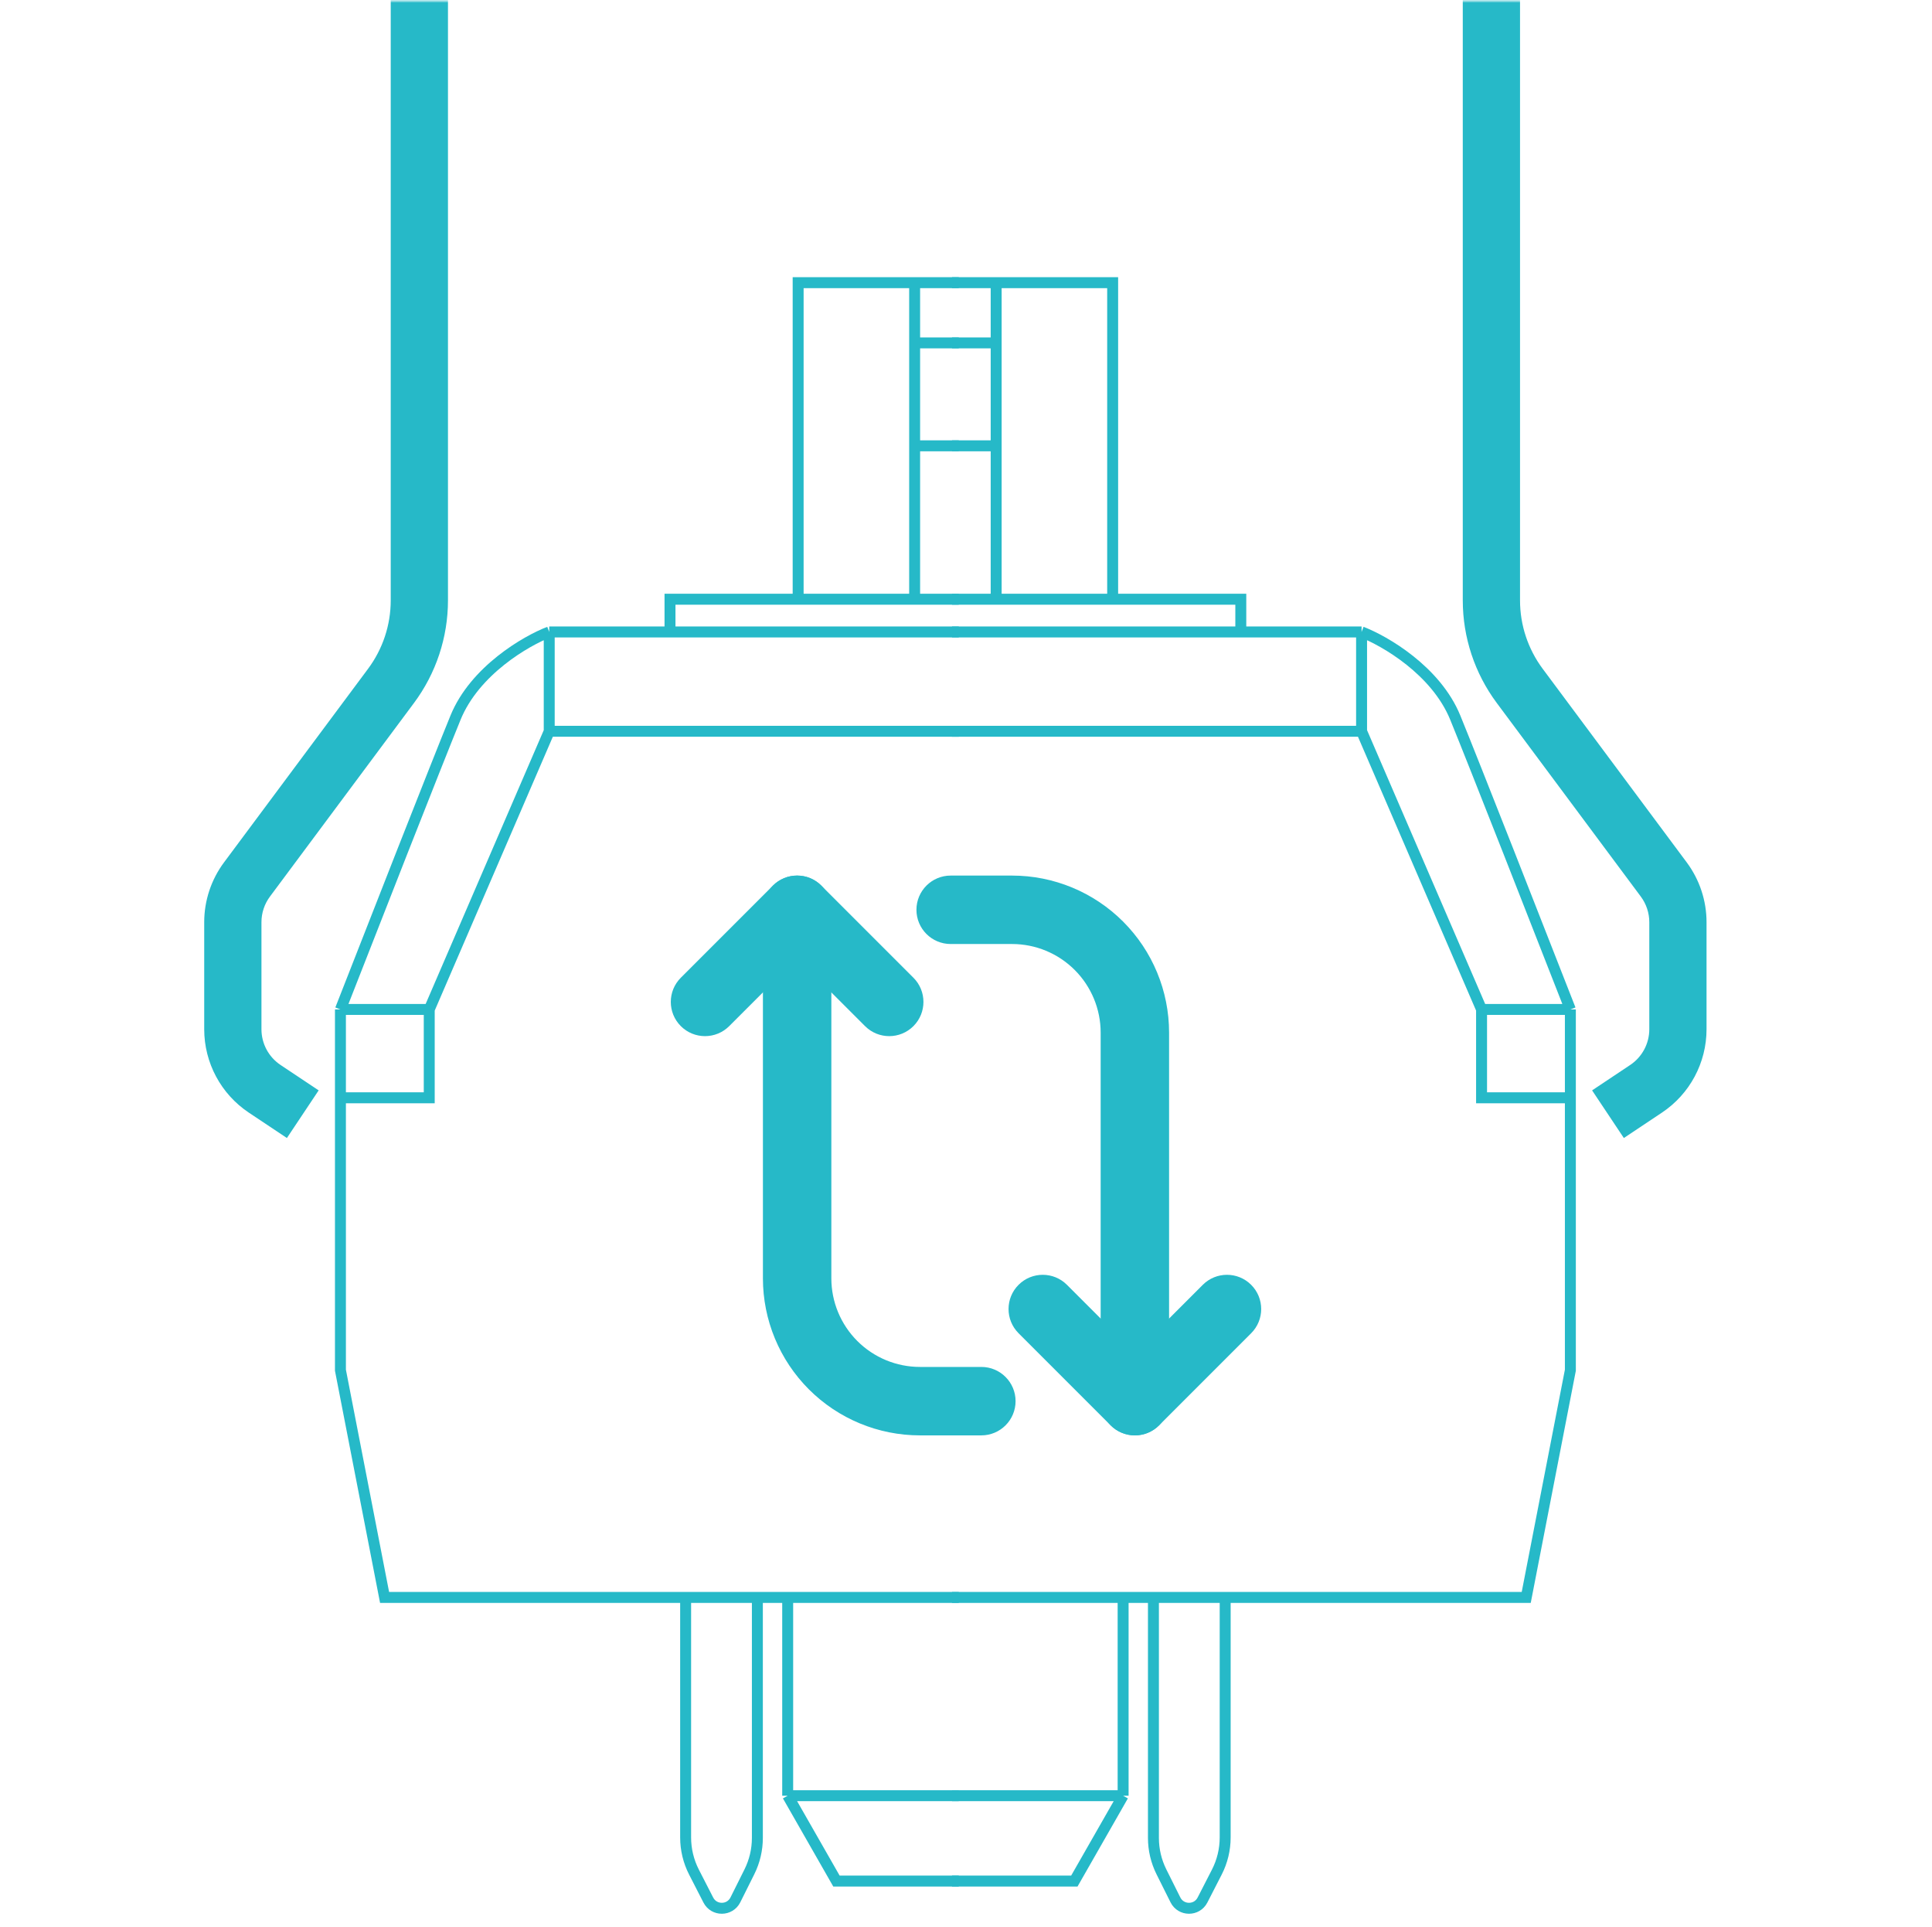
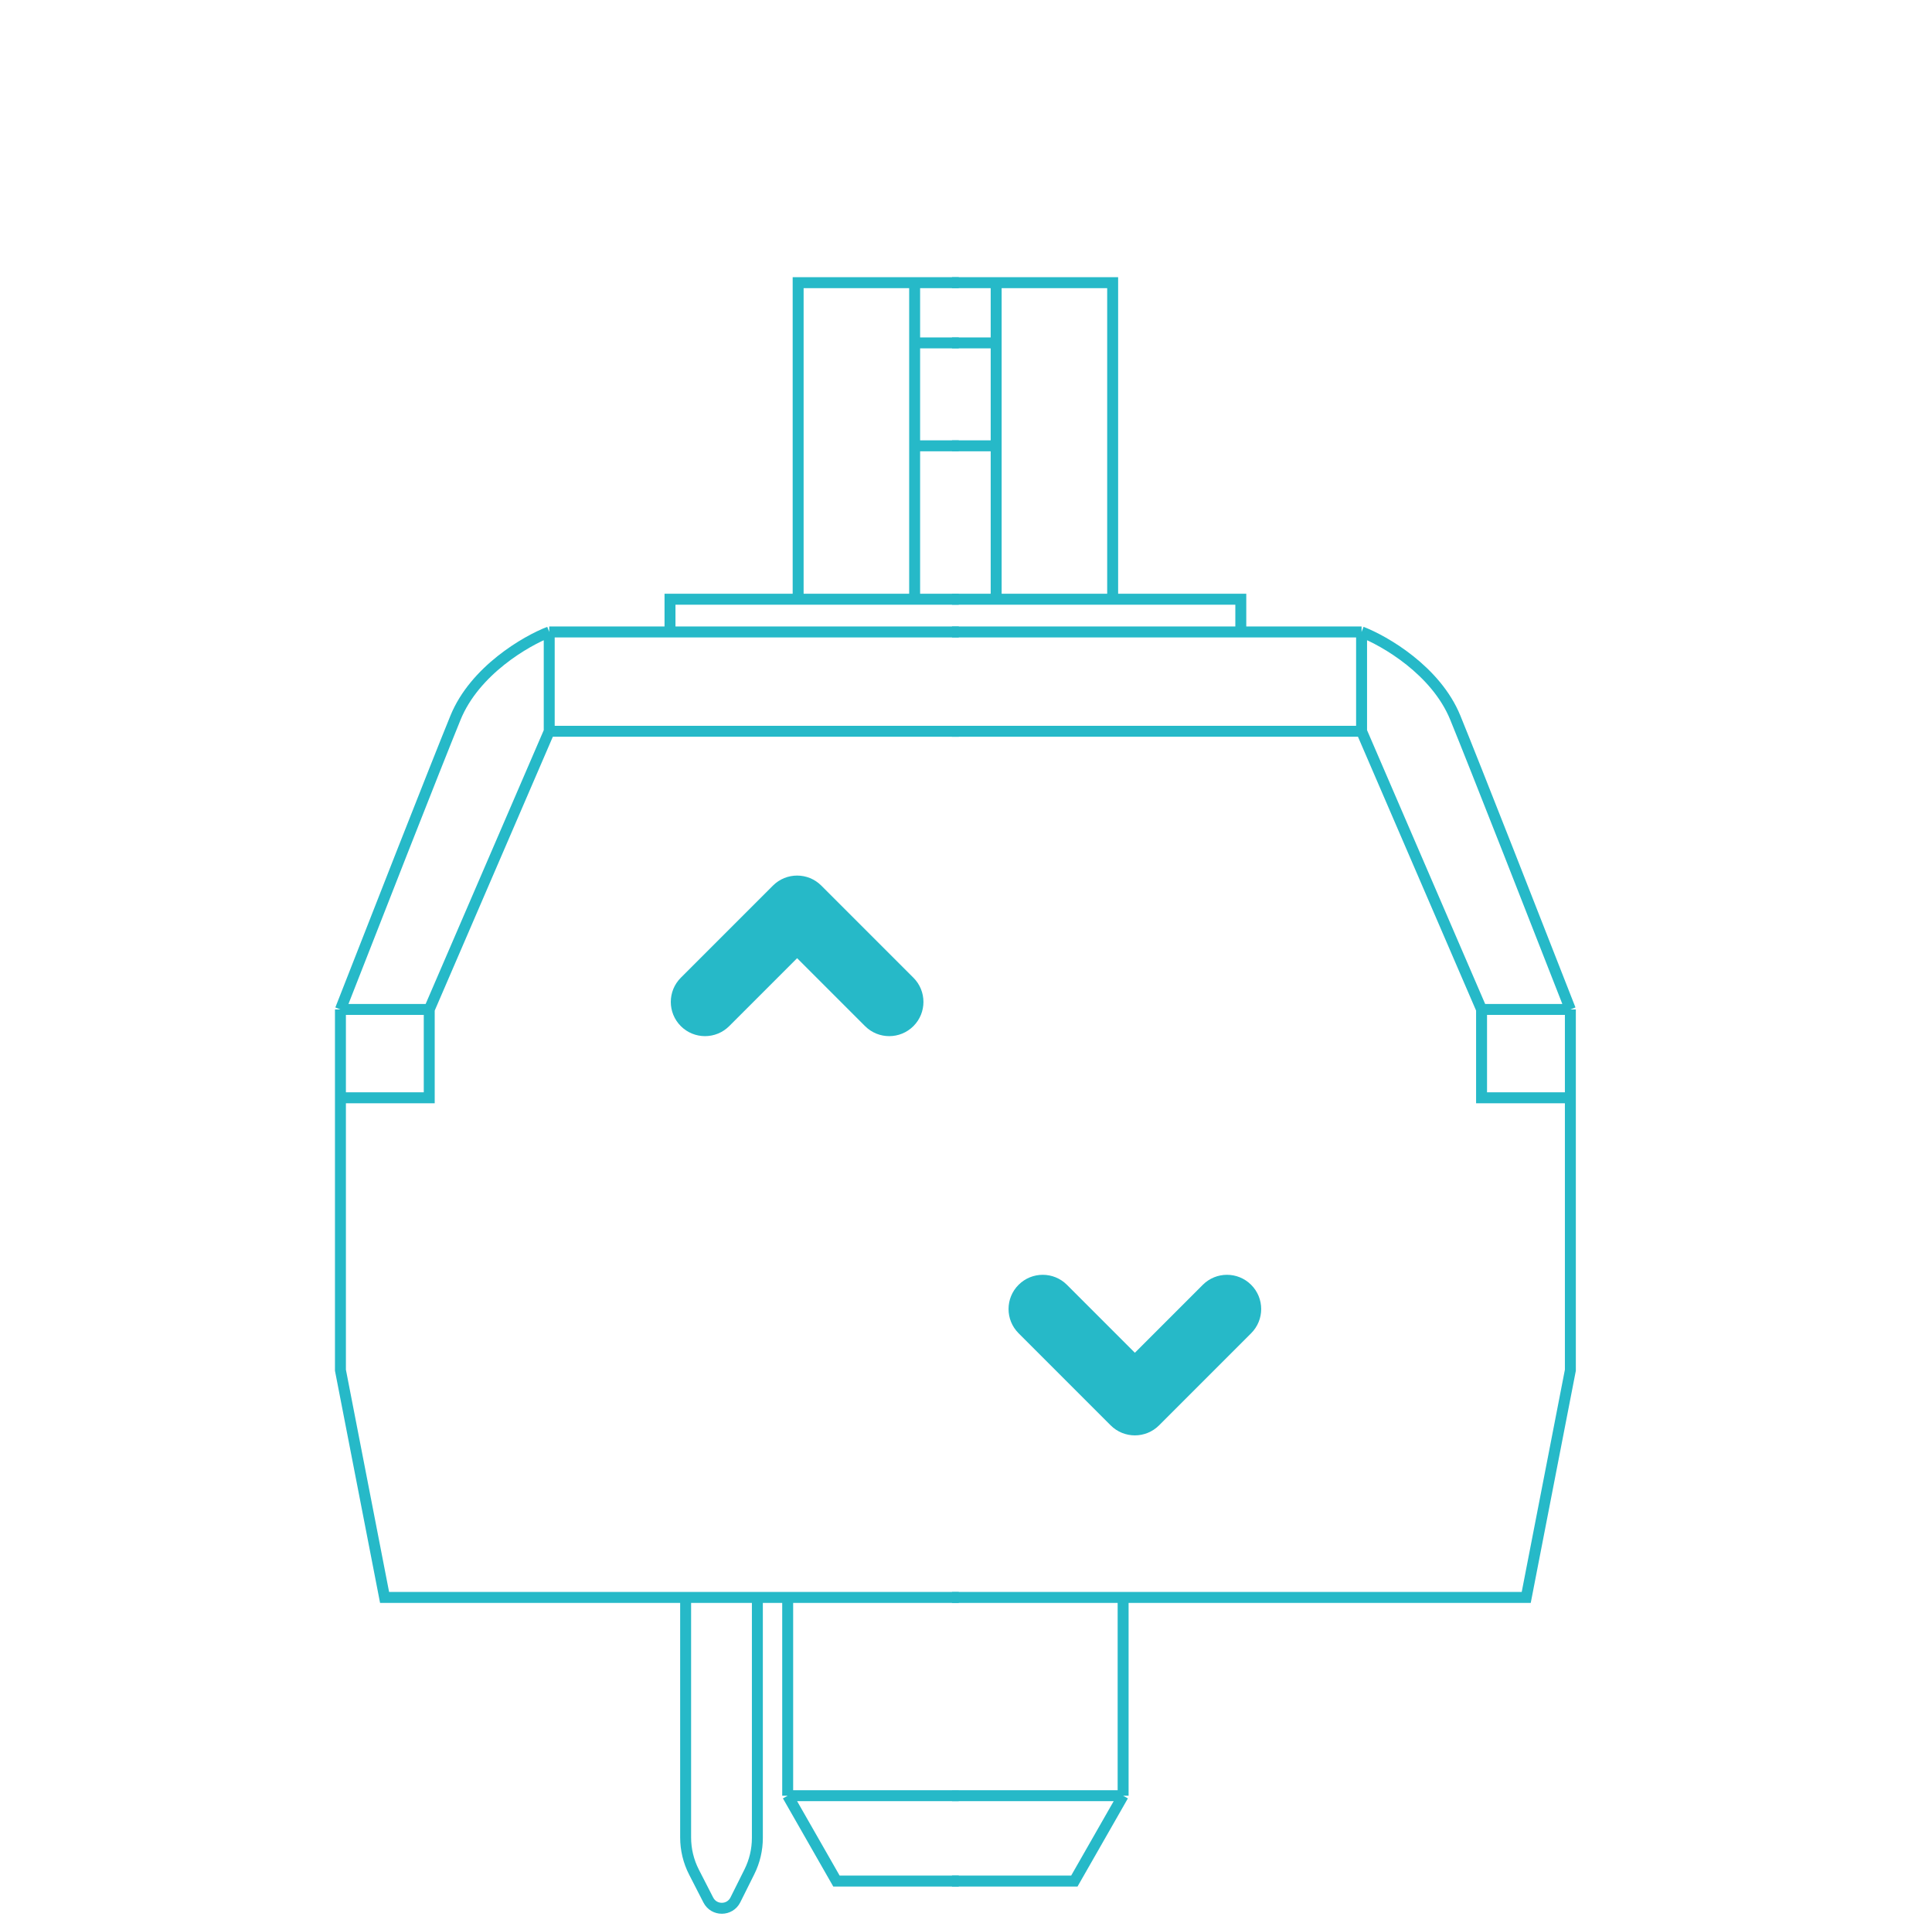
<svg xmlns="http://www.w3.org/2000/svg" width="353" height="352" viewBox="0 0 353 352" fill="none">
  <g clip-path="url(#clip0_3706_69)">
    <mask id="mask0_3706_69" style="mask-type:luminance" maskUnits="userSpaceOnUse" x="0" y="0" width="353" height="352">
      <path d="M352.5 0H0.5V352H352.5V0Z" fill="white" />
    </mask>
    <g mask="url(#mask0_3706_69)">
      <mask id="mask1_3706_69" style="mask-type:luminance" maskUnits="userSpaceOnUse" x="0" y="0" width="353" height="352">
        <path d="M352.5 0H0.5V352H352.5V0Z" fill="white" />
      </mask>
      <g mask="url(#mask1_3706_69)">
        <path d="M175.179 115.439H122.417M122.417 115.439H100.35M122.417 115.439V109.463H145.831M100.35 115.439C96.112 117.069 86.754 122.482 83.233 131.089C79.711 139.697 67.745 170.216 62.202 184.399M100.35 115.439V133.587M145.831 109.463V51.639H167.116M145.831 109.463H167.116M62.202 184.399V200.538M62.202 184.399H78.428M100.35 133.587H175.179M100.35 133.587L78.428 184.399M62.202 200.538H78.428V184.399M62.202 200.538V216.599V250.301L70.268 291.808H143.92M143.92 291.808H175.179M143.92 291.808V328.025M143.92 328.025L152.829 343.618H175.179M143.92 328.025H175.179M167.116 51.639H175.179M167.116 51.639V62.636M167.116 109.463H175.179M167.116 109.463V81.438M167.116 81.438V62.636M167.116 81.438H175.179M167.116 62.636H175.179" stroke="#26B9C8" stroke-width="2" />
        <path d="M125.273 291.772V335.661C125.273 337.859 125.797 340.029 126.801 341.986L129.417 347.086C130.453 349.106 133.348 349.09 134.363 347.058L136.922 341.931C137.882 340.007 138.381 337.89 138.381 335.742V291.772" stroke="#26B9C8" stroke-width="2" />
        <path d="M173.947 115.439H226.71M226.71 115.439H248.777M226.71 115.439V109.463H203.296M248.777 115.439C253.015 117.069 262.373 122.482 265.894 131.089C269.416 139.697 281.382 170.216 286.925 184.399M248.777 115.439V133.587M203.296 109.463V51.639H182.011M203.296 109.463H182.011M286.925 184.399V200.538M286.925 184.399H270.699M248.777 133.587H173.947M248.777 133.587L270.699 184.399M286.925 200.538H270.699V184.399M286.925 200.538V216.599V250.301L278.86 291.808H205.207M205.207 291.808H173.947M205.207 291.808V328.025M205.207 328.025L196.297 343.618H173.947M205.207 328.025H173.947M182.011 51.639H173.947M182.011 51.639V62.636M182.011 109.463H173.947M182.011 109.463V81.438M182.011 81.438V62.636M182.011 81.438H173.947M182.011 62.636H173.947" stroke="#26B9C8" stroke-width="2" />
-         <path d="M223.854 291.772V335.661C223.854 337.859 223.33 340.029 222.326 341.986L219.71 347.086C218.674 349.106 215.779 349.09 214.764 347.058L212.205 341.931C211.246 340.007 210.746 337.89 210.746 335.742V291.772" stroke="#26B9C8" stroke-width="2" />
        <mask id="mask2_3706_69" style="mask-type:alpha" maskUnits="userSpaceOnUse" x="12" y="-40" width="329" height="459">
-           <path d="M12.242 -39.062H340.757V418.977H12.242V-39.062Z" fill="#D9D9D9" />
+           <path d="M12.242 -39.062H340.757H12.242V-39.062Z" fill="#D9D9D9" />
        </mask>
        <g mask="url(#mask2_3706_69)">
          <path fill-rule="evenodd" clip-rule="evenodd" d="M50.092 -92.496V-147.908H60.552V-92.496C60.552 -87.438 61.367 -82.412 62.967 -77.613L78.898 -29.816C80.854 -23.95 81.851 -17.808 81.851 -11.624V109.674C81.851 116.424 79.674 122.993 75.645 128.408L49.323 163.778C48.315 165.132 47.771 166.774 47.771 168.462V188.017C47.771 190.64 49.082 193.09 51.265 194.545L58.223 199.183L52.421 207.886L45.463 203.248C40.371 199.853 37.312 194.138 37.312 188.017V168.462C37.312 164.525 38.581 160.692 40.932 157.534L67.254 122.163C69.94 118.554 71.391 114.174 71.391 109.674V-11.624C71.391 -16.683 70.576 -21.709 68.976 -26.508L53.044 -74.305C51.089 -80.171 50.092 -86.314 50.092 -92.496Z" fill="#26B9C8" />
          <path fill-rule="evenodd" clip-rule="evenodd" d="M299.025 -92.496V-147.908H288.564V-92.496C288.564 -87.438 287.75 -82.412 286.15 -77.613L270.219 -29.816C268.264 -23.95 267.267 -17.808 267.267 -11.624V109.674C267.267 116.424 269.443 122.993 273.473 128.408L299.795 163.778C300.801 165.132 301.347 166.774 301.347 168.462V188.017C301.347 190.64 300.036 193.09 297.852 194.545L290.895 199.183L296.697 207.886L303.653 203.248C308.748 199.853 311.805 194.138 311.805 188.017V168.462C311.805 164.525 310.535 160.692 308.185 157.534L281.863 122.163C279.177 118.554 277.727 114.174 277.727 109.674V-11.624C277.727 -16.683 278.542 -21.709 280.141 -26.508L296.073 -74.305C298.03 -80.171 299.025 -86.314 299.025 -92.496Z" fill="#26B9C8" />
        </g>
-         <path fill-rule="evenodd" clip-rule="evenodd" d="M147.798 253.802C142.418 248.422 139.395 241.124 139.395 233.515V166.195C139.395 162.743 142.194 159.945 145.646 159.945C149.098 159.945 151.897 162.743 151.897 166.195V233.515C151.897 237.808 153.603 241.926 156.639 244.962C159.674 247.998 163.792 249.703 168.086 249.703H179.305C182.758 249.703 185.557 252.502 185.557 255.954C185.557 259.407 182.758 262.205 179.305 262.205H168.086C160.477 262.205 153.179 259.183 147.798 253.802ZM167.445 166.195C167.445 162.743 170.243 159.945 173.696 159.945H184.916C192.525 159.945 199.822 162.967 205.203 168.348C210.584 173.728 213.606 181.026 213.606 188.635V255.954C213.606 259.407 210.808 262.205 207.355 262.205C203.903 262.205 201.104 259.407 201.104 255.954V188.635C201.104 184.342 199.399 180.224 196.363 177.188C193.327 174.152 189.209 172.446 184.916 172.446H173.696C170.243 172.446 167.445 169.648 167.445 166.195Z" fill="#26B9C8" />
        <path fill-rule="evenodd" clip-rule="evenodd" d="M124.394 187.445C121.953 185.004 121.953 181.046 124.394 178.605L141.224 161.776C143.665 159.334 147.623 159.334 150.064 161.776L166.894 178.605C169.335 181.046 169.335 185.004 166.894 187.445C164.453 189.886 160.495 189.886 158.054 187.445L145.644 175.036L133.235 187.445C130.793 189.886 126.836 189.886 124.394 187.445ZM186.104 234.705C188.545 232.263 192.503 232.263 194.944 234.705L207.354 247.114L219.763 234.705C222.204 232.263 226.162 232.263 228.603 234.705C231.045 237.146 231.045 241.104 228.603 243.545L211.774 260.375C209.333 262.816 205.375 262.816 202.933 260.375L186.104 243.545C183.663 241.104 183.663 237.146 186.104 234.705Z" fill="#26B9C8" />
      </g>
    </g>
  </g>
  <defs>
    <clipPath id="clip0_3706_69">
      <rect width="352" height="352" fill="white" transform="translate(0.5)" />
    </clipPath>
  </defs>
</svg>